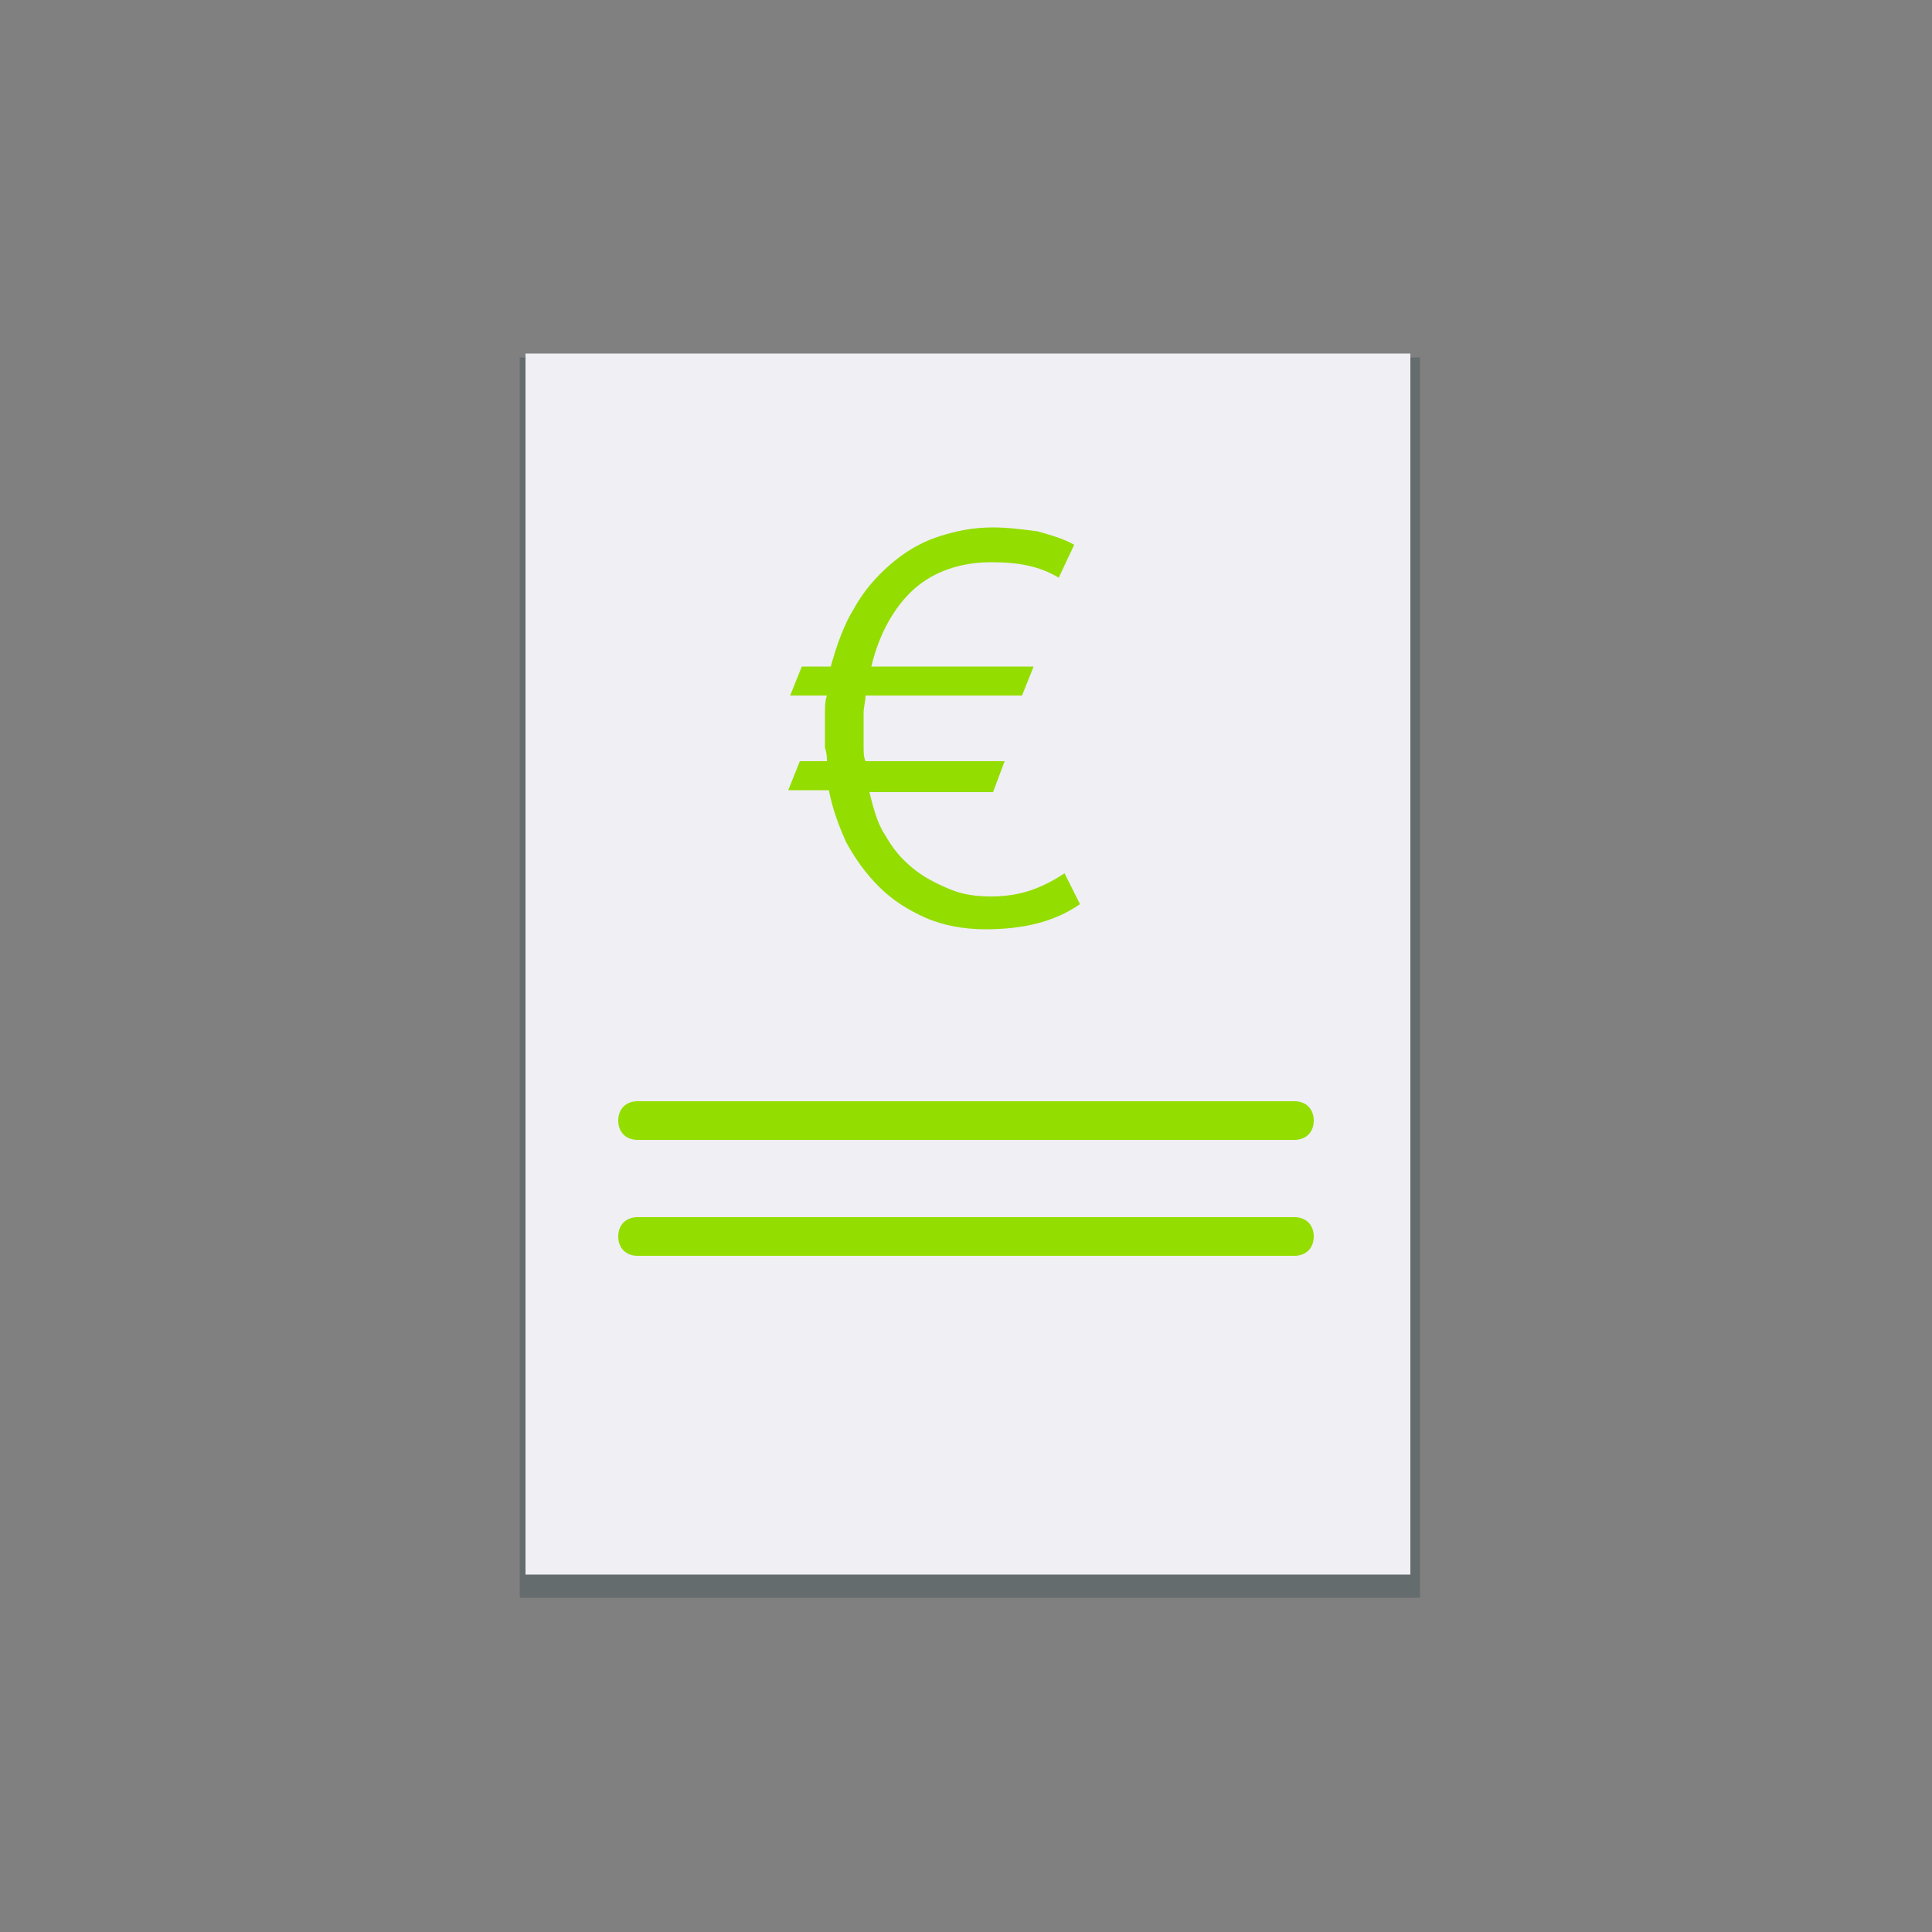
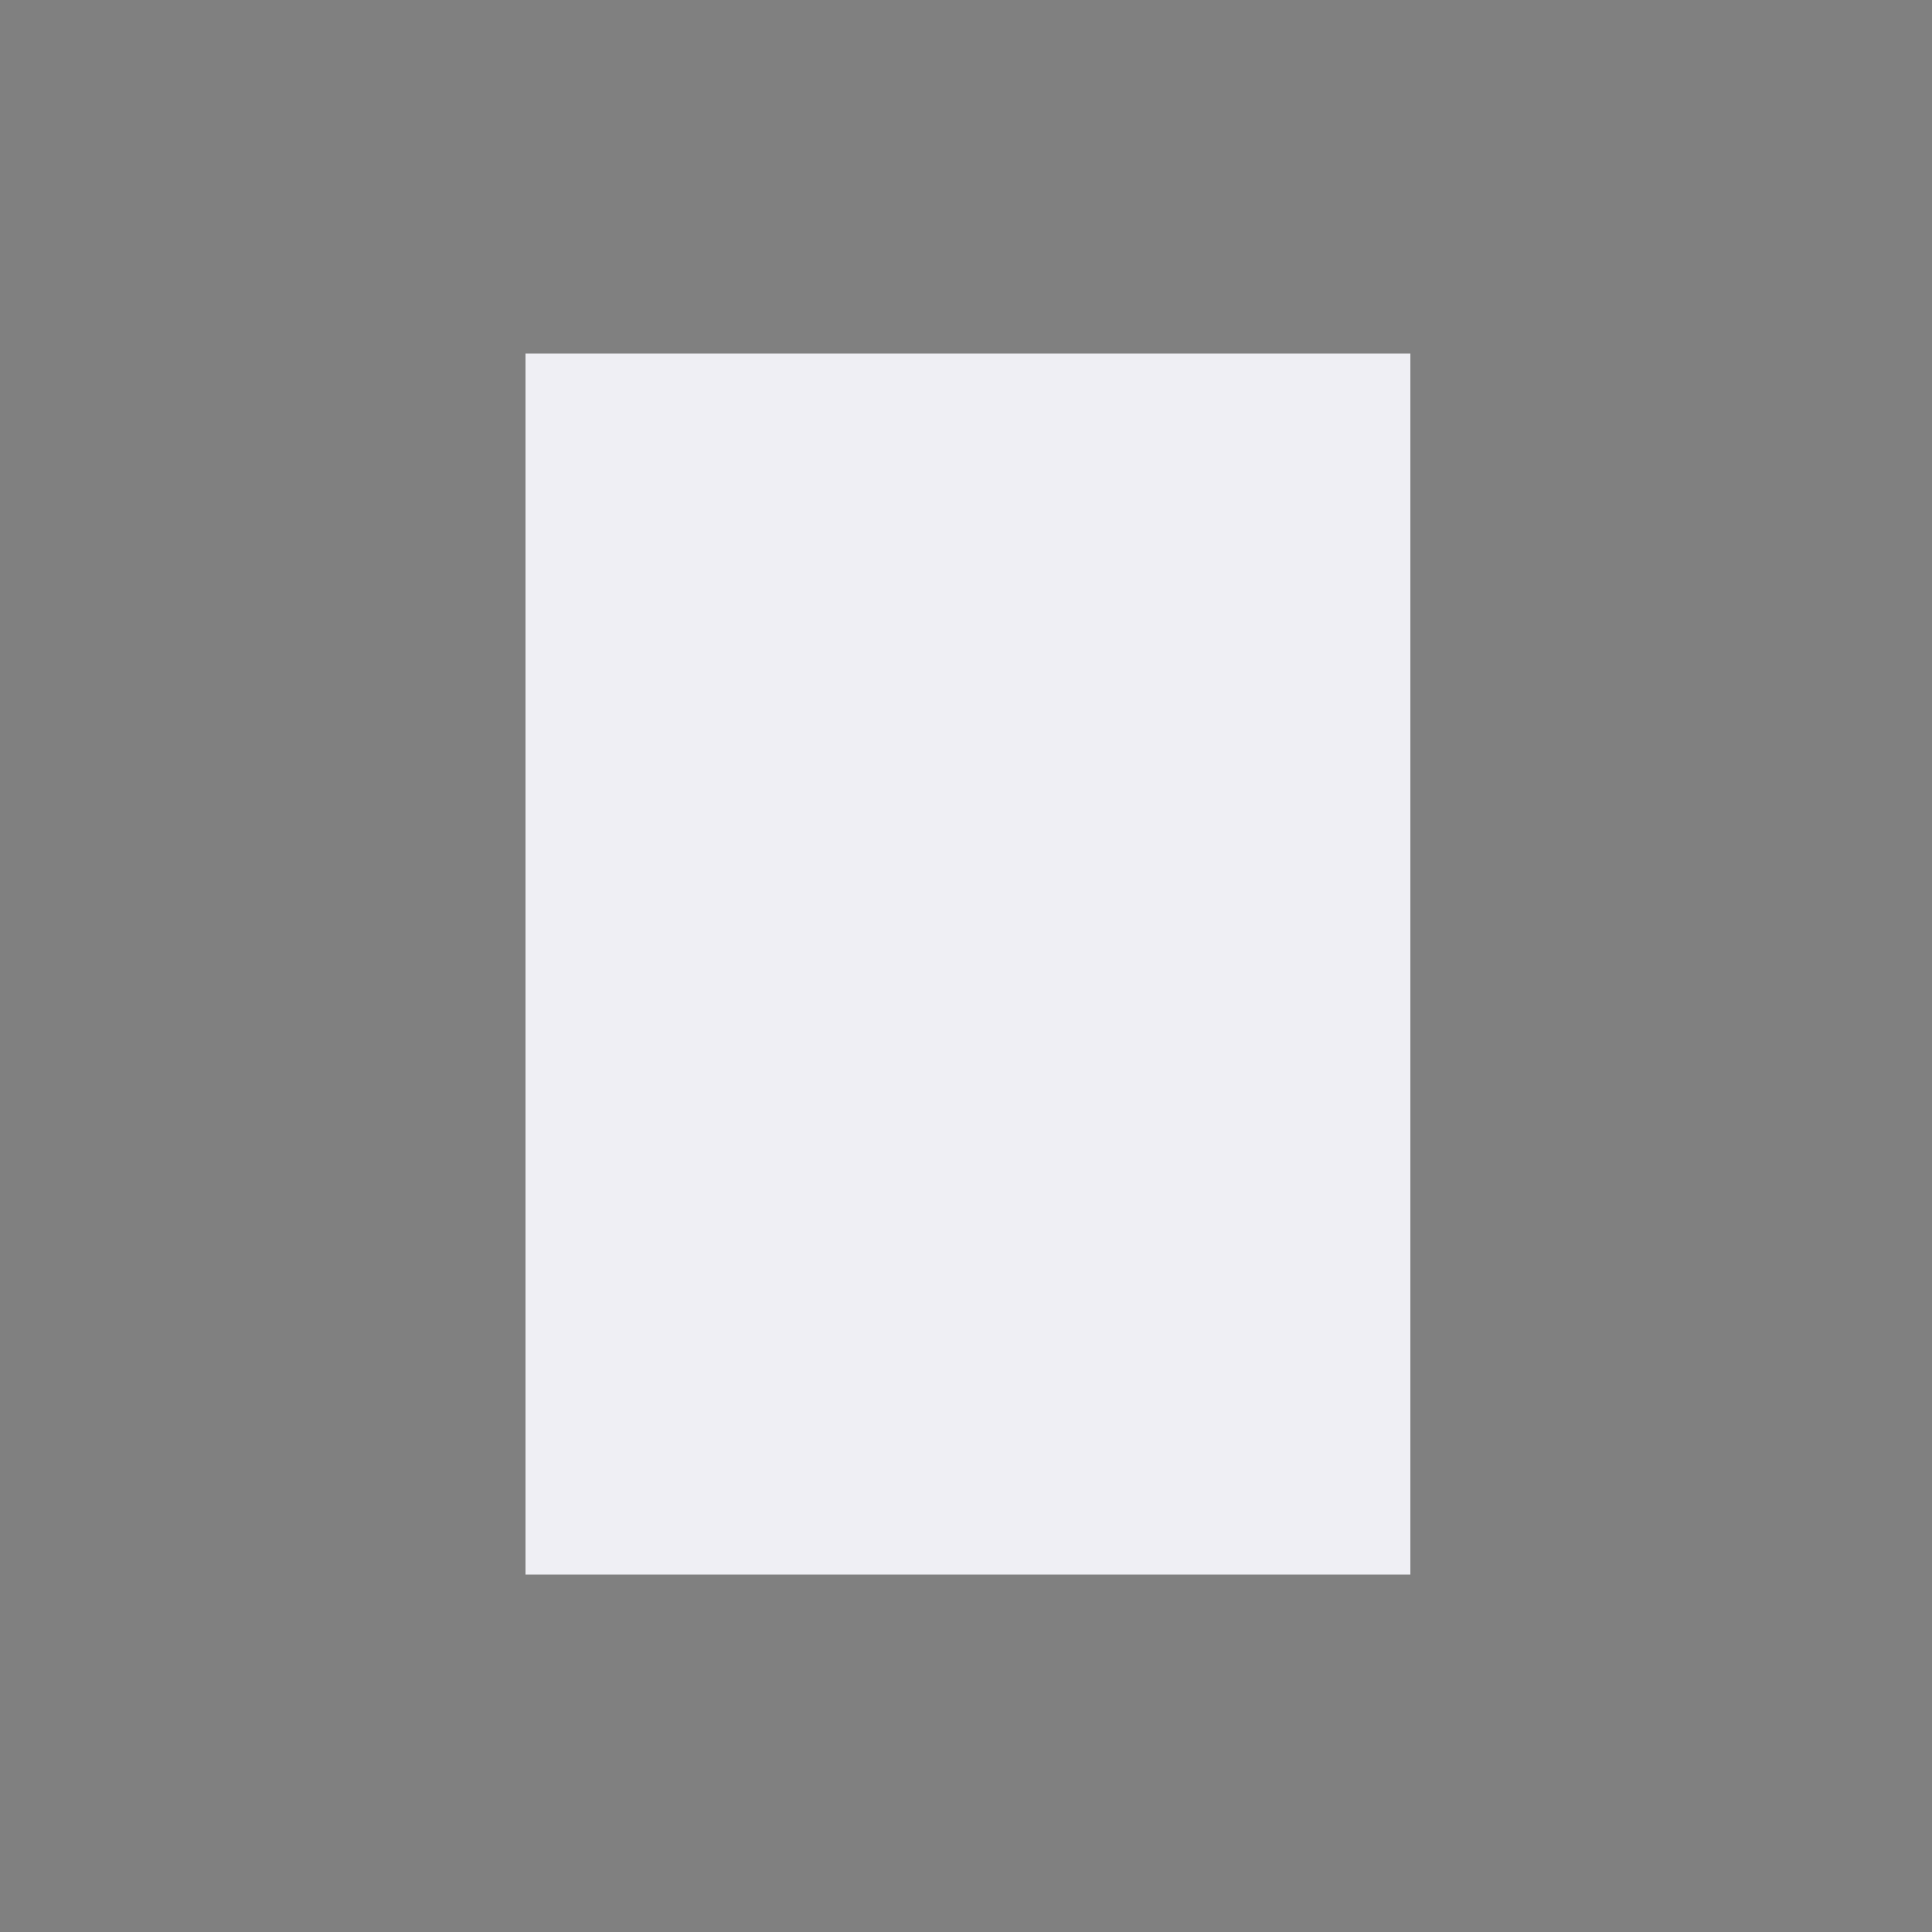
<svg xmlns="http://www.w3.org/2000/svg" version="1.1" id="Ebene_2_Kopie_Kopie" x="0px" y="0px" viewBox="0 0 100 100" style="enable-background:new 0 0 100 100;" xml:space="preserve">
  <rect x="0" y="0" width="100" height="100" fill="#808080" stroke="none" />
  <style type="text/css">
	.st0{opacity:0.5;fill:#4A585D;}
	.st1{fill:#EFEFF4;}
	.st2{fill:#4A585D;}
	.st3{fill:#94DD00;}
</style>
-   <rect x="26.9" y="18.5" class="st0" width="46.6" height="64.2" />
  <rect x="27.2" y="18.3" class="st1" width="45.8" height="63.2" />
-   <path class="st2" d="M39,56" />
-   <path class="st3" d="M67,59H33c-0.6,0-1-0.4-1-1s0.4-1,1-1h34c0.6,0,1,0.4,1,1S67.6,59,67,59z" />
-   <path class="st3" d="M67,65H33c-0.6,0-1-0.4-1-1s0.4-1,1-1h34c0.6,0,1,0.4,1,1S67.6,65,67,65z" />
  <g>
-     <path class="st3" d="M54.8,29.9c-1-0.6-2.1-0.8-3.5-0.8c-1.6,0-3,0.5-4,1.4s-1.8,2.3-2.2,4h8.4L52.9,36h-8.1c0,0.3-0.1,0.6-0.1,0.9   c0,0.3,0,0.6,0,0.9c0,0.2,0,0.5,0,0.8c0,0.3,0,0.6,0.1,0.8h7.2L51.4,41H45c0.2,0.8,0.4,1.6,0.8,2.2c0.4,0.7,0.8,1.2,1.4,1.7   c0.6,0.5,1.2,0.8,1.9,1.1c0.7,0.3,1.4,0.4,2.2,0.4c0.7,0,1.4-0.1,2-0.3c0.6-0.2,1.2-0.5,1.8-0.9l0.8,1.6c-1.3,0.9-2.9,1.3-4.9,1.3   c-1.1,0-2.2-0.2-3.1-0.6c-0.9-0.4-1.7-0.9-2.4-1.6c-0.7-0.7-1.2-1.4-1.7-2.3c-0.4-0.9-0.7-1.7-0.9-2.7h-2.1l0.6-1.5h1.4   c0-0.2,0-0.4-0.1-0.7c0-0.3,0-0.6,0-0.8c0-0.3,0-0.6,0-1c0-0.3,0-0.6,0.1-0.9h-1.9l0.6-1.5H43c0.3-1.1,0.7-2.2,1.2-3   c0.5-0.9,1.1-1.6,1.9-2.3c0.7-0.6,1.5-1.1,2.4-1.4c0.9-0.3,1.8-0.5,2.9-0.5c0.8,0,1.5,0.1,2.3,0.2c0.7,0.2,1.4,0.4,1.9,0.7   L54.8,29.9z" />
-   </g>
+     </g>
</svg>